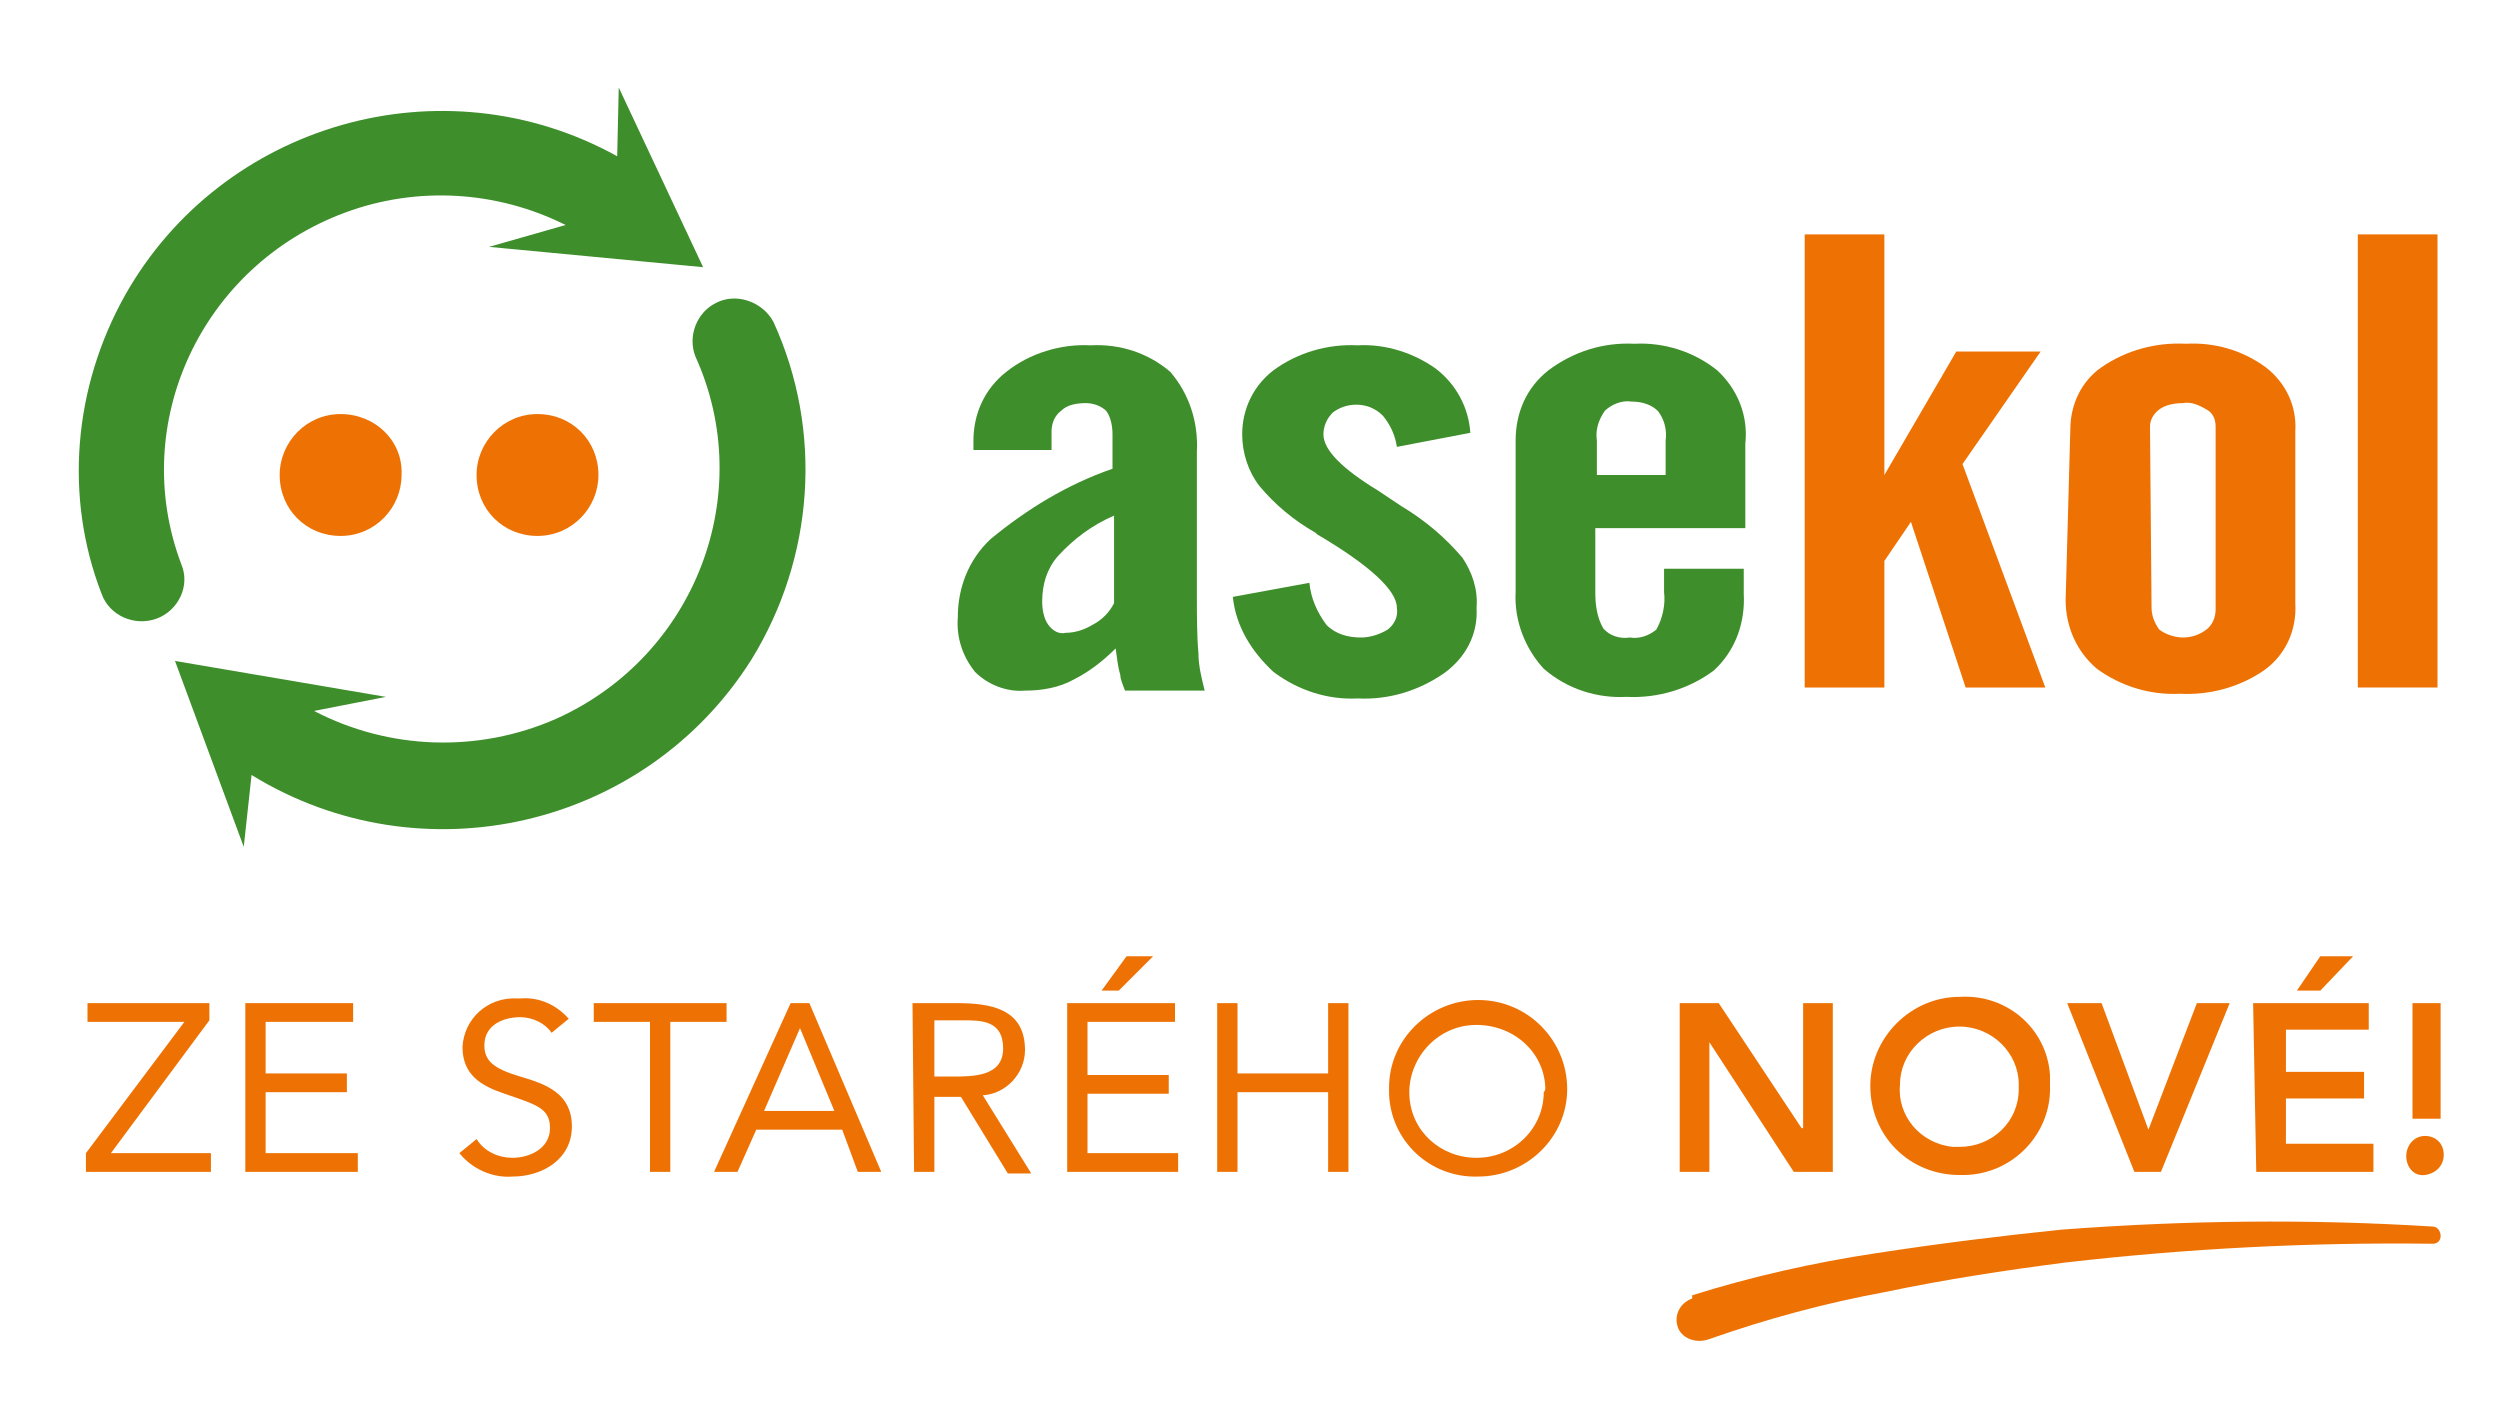
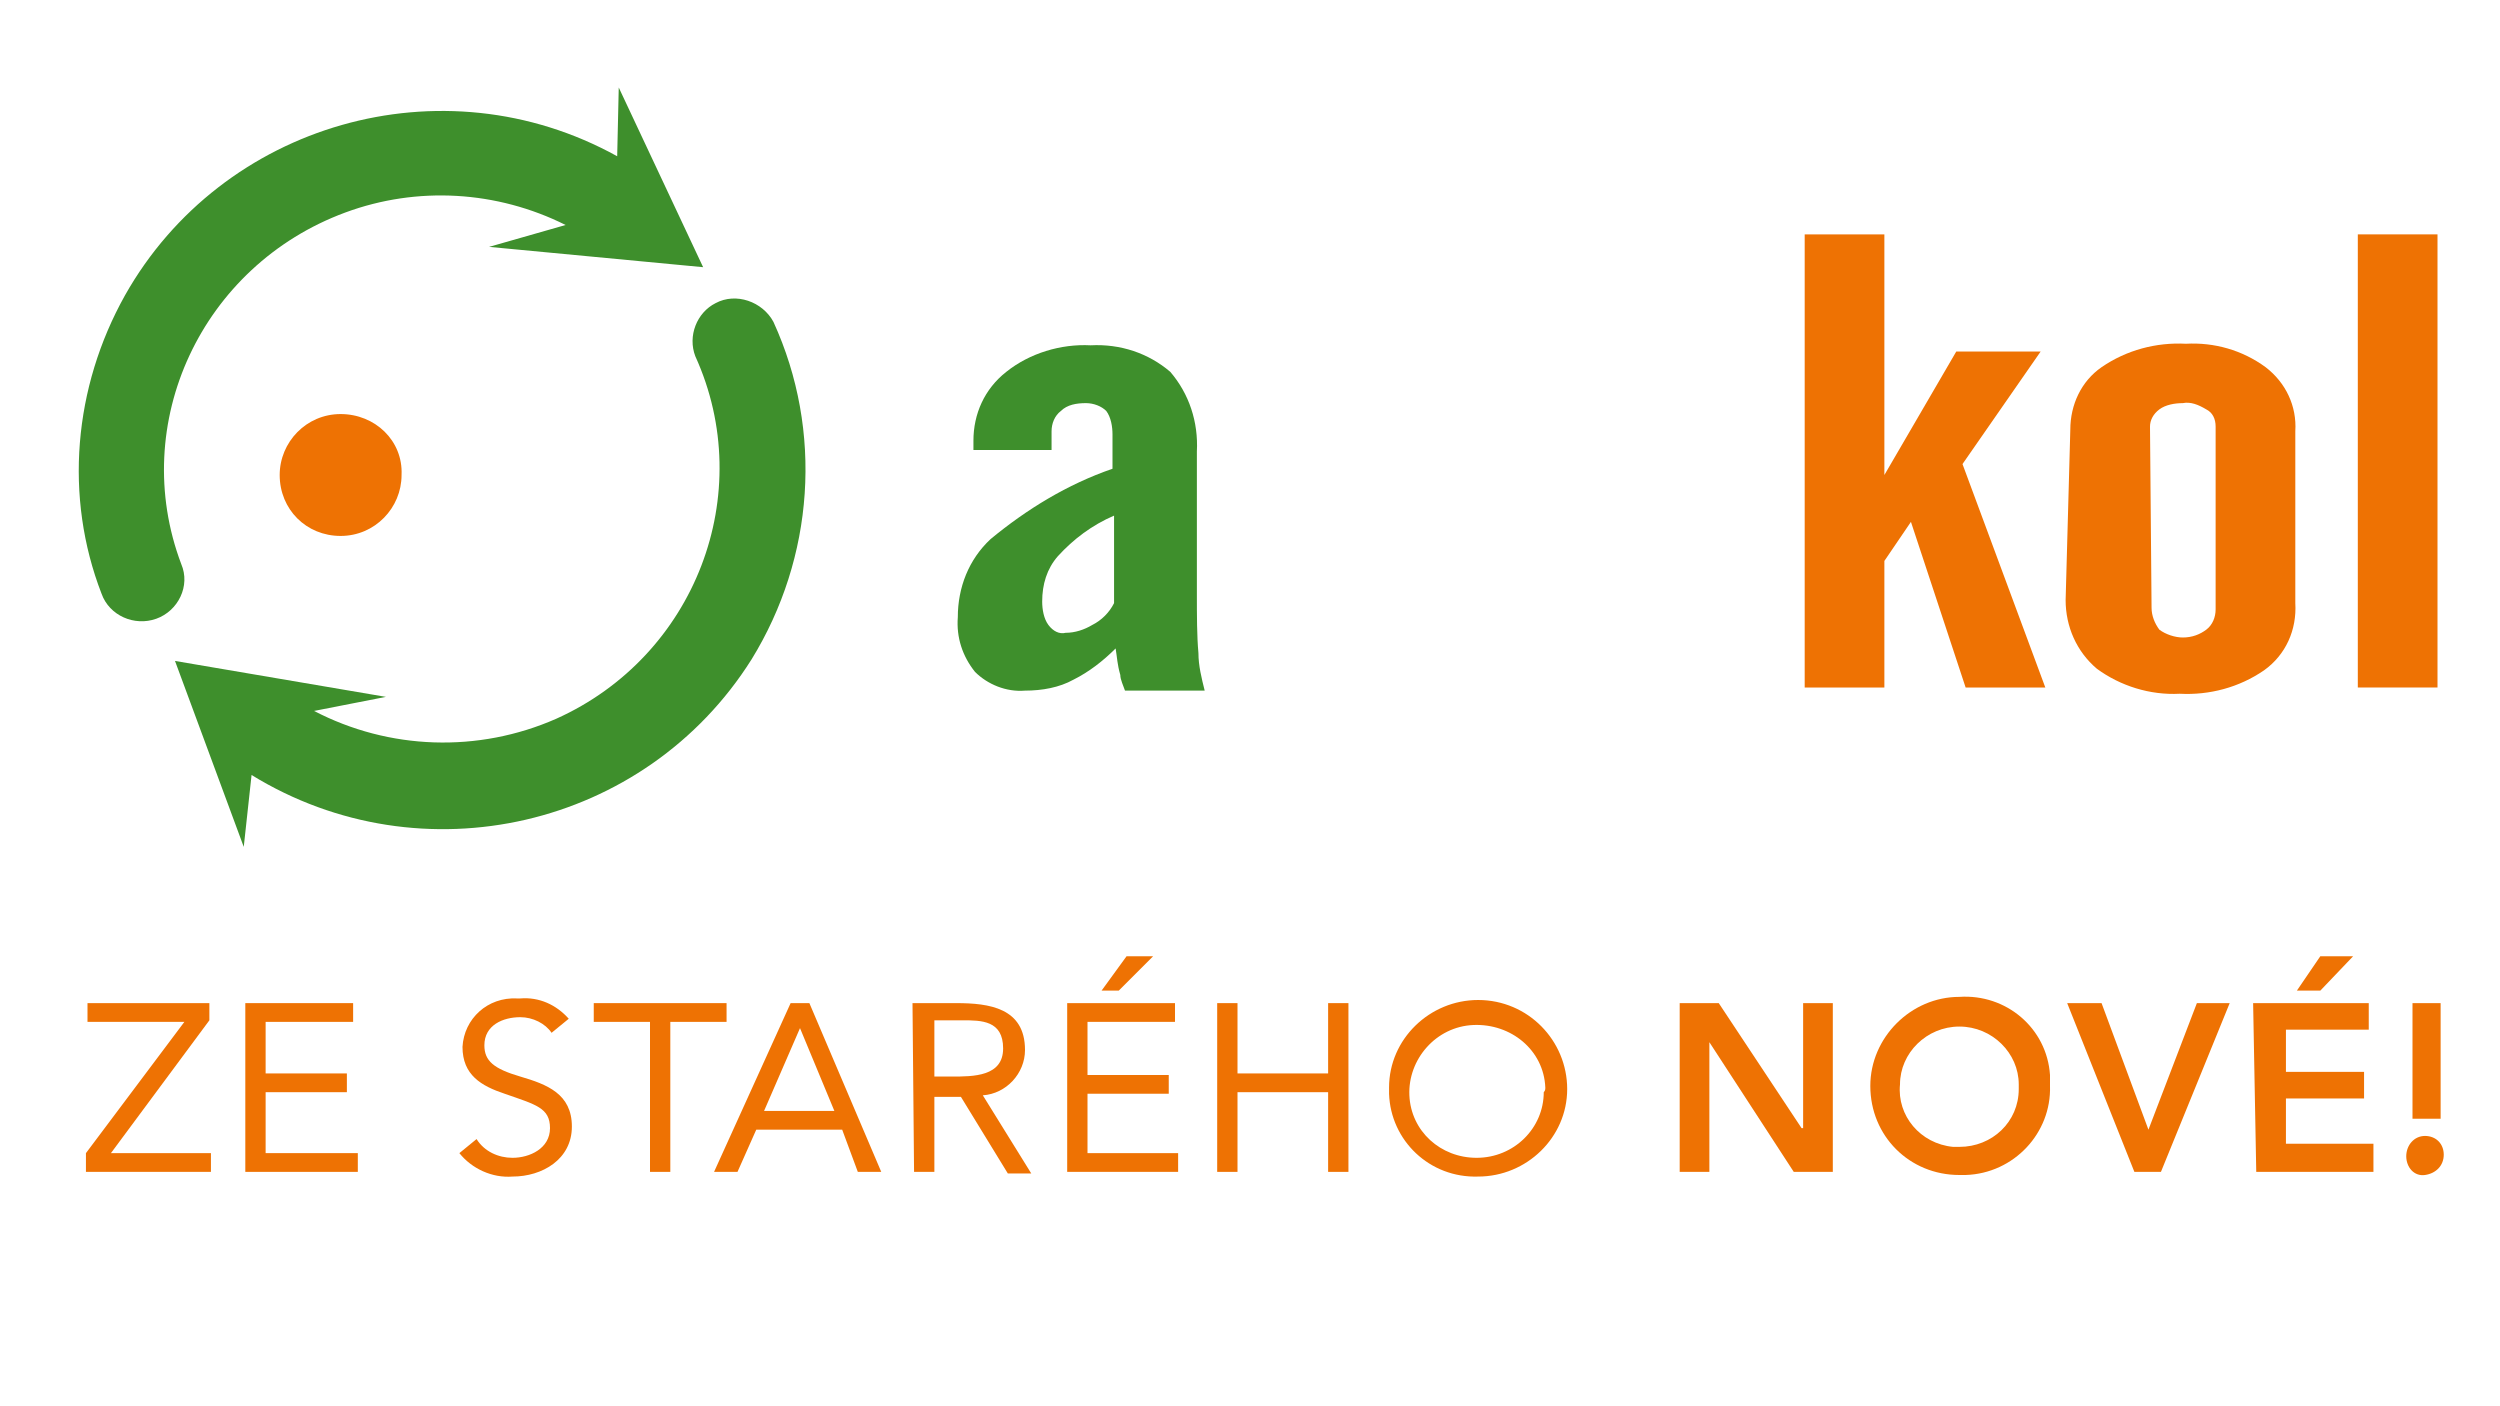
<svg xmlns="http://www.w3.org/2000/svg" xmlns:xlink="http://www.w3.org/1999/xlink" version="1.1" id="Vrstva_1" x="0px" y="0px" width="160px" height="90px" viewBox="0 0 160 90" style="enable-background:new 0 0 160 90;" xml:space="preserve">
  <style type="text/css"> .st0{clip-path:url(#SVGID_00000111159662724090733050000013598820191282193300_);fill:#3E8F2C;} .st1{clip-path:url(#SVGID_00000111159662724090733050000013598820191282193300_);fill:#EE7203;} </style>
  <g>
    <defs>
      <rect id="SVGID_1_" x="3.5" y="4" width="153" height="81.9" />
    </defs>
    <clipPath id="SVGID_00000060009201201214233960000003306886151561808816_">
      <use xlink:href="#SVGID_1_" style="overflow:visible;" />
    </clipPath>
    <path style="clip-path:url(#SVGID_00000060009201201214233960000003306886151561808816_);fill:#3E8F2C;" d="M71.4,41.5 c-0.8,0.8-1.7,1.5-2.7,2c-0.9,0.5-2,0.7-3.1,0.7c-1.2,0.1-2.4-0.4-3.2-1.2c-0.8-1-1.2-2.2-1.1-3.5c0-1.9,0.7-3.7,2.1-5 c2.3-1.9,4.9-3.5,7.8-4.5v-2.2c0-0.5-0.1-1.1-0.4-1.5c-0.3-0.3-0.8-0.5-1.3-0.5c-0.6,0-1.2,0.1-1.6,0.5c-0.4,0.3-0.6,0.8-0.6,1.3 v1.2h-5c0-0.1,0-0.2,0-0.3c0-0.1,0-0.2,0-0.3c0-1.7,0.7-3.3,2.1-4.4c1.5-1.2,3.5-1.8,5.4-1.7c1.9-0.1,3.7,0.5,5.1,1.7 c1.2,1.4,1.8,3.2,1.7,5.1v9.1c0,1.4,0,2.7,0.1,3.8c0,0.8,0.2,1.6,0.4,2.4h-5.1c-0.1-0.3-0.3-0.7-0.3-1 C71.5,42.5,71.5,42.1,71.4,41.5 M71.3,38.6V33c-1.4,0.6-2.6,1.5-3.6,2.6c-0.7,0.8-1,1.8-1,2.9c0,0.5,0.1,1.1,0.4,1.5 c0.3,0.4,0.7,0.6,1.1,0.5c0.6,0,1.2-0.2,1.7-0.5C70.5,39.7,71,39.2,71.3,38.6" />
-     <path style="clip-path:url(#SVGID_00000060009201201214233960000003306886151561808816_);fill:#3E8F2C;" d="M78.9,38.2l4.9-0.9 c0.1,1,0.5,1.9,1.1,2.7c0.6,0.6,1.4,0.8,2.2,0.8c0.6,0,1.2-0.2,1.7-0.5c0.4-0.3,0.7-0.8,0.6-1.4c0-1.1-1.7-2.7-5.1-4.7l-0.1-0.1 c-1.4-0.8-2.6-1.8-3.6-3c-0.7-0.9-1.1-2.1-1.1-3.3c0-1.6,0.7-3.1,2-4.1c1.5-1.1,3.4-1.7,5.4-1.6c1.8-0.1,3.6,0.5,5,1.5 c1.3,1,2.1,2.5,2.2,4.1l-4.7,0.9c-0.1-0.7-0.4-1.4-0.9-2c-0.5-0.5-1.1-0.7-1.7-0.7c-0.6,0-1.1,0.2-1.5,0.5 c-0.4,0.4-0.6,0.9-0.6,1.4c0,1,1.2,2.2,3.5,3.6l1.5,1c1.5,0.9,2.8,2,3.9,3.3c0.6,0.9,1,2,0.9,3.2c0.1,1.7-0.7,3.2-2.1,4.2 c-1.6,1.1-3.5,1.7-5.5,1.6c-1.9,0.1-3.8-0.5-5.4-1.7C80.1,41.7,79.1,40.1,78.9,38.2" />
-     <path style="clip-path:url(#SVGID_00000060009201201214233960000003306886151561808816_);fill:#3E8F2C;" d="M97,37.9v-9.7 c0-1.8,0.7-3.4,2.1-4.5c1.6-1.2,3.5-1.8,5.5-1.7c1.9-0.1,3.8,0.5,5.3,1.7c1.3,1.2,2,2.9,1.8,4.7v5.4h-9.6v4.1 c0,0.8,0.1,1.6,0.5,2.3c0.4,0.5,1.1,0.7,1.7,0.6c0.6,0.1,1.2-0.1,1.7-0.5c0.4-0.7,0.6-1.6,0.5-2.4v-1.5h5.1v1.6 c0.1,1.8-0.5,3.6-1.9,4.9c-1.6,1.2-3.6,1.8-5.6,1.7c-1.9,0.1-3.8-0.5-5.3-1.8C97.6,41.5,96.9,39.7,97,37.9 M102.2,30.4h4.4v-2.2 c0.1-0.7-0.1-1.4-0.5-1.9c-0.4-0.4-1-0.6-1.7-0.6c-0.6-0.1-1.3,0.2-1.7,0.6c-0.4,0.6-0.6,1.2-0.5,1.9V30.4z" />
    <polygon style="clip-path:url(#SVGID_00000060009201201214233960000003306886151561808816_);fill:#EE7203;" points="115.5,44 115.5,15 120.6,15 120.6,30.4 125.2,22.5 130.6,22.5 125.6,29.7 130.9,44 125.8,44 122.3,33.4 120.6,35.9 120.6,44 " />
    <path style="clip-path:url(#SVGID_00000060009201201214233960000003306886151561808816_);fill:#EE7203;" d="M132.5,27.5 c0-1.6,0.7-3.1,2-4c1.6-1.1,3.5-1.6,5.4-1.5c1.8-0.1,3.6,0.4,5.1,1.5c1.3,1,2,2.5,1.9,4.1v11c0.1,1.7-0.6,3.3-2,4.3 c-1.6,1.1-3.5,1.6-5.4,1.5c-1.9,0.1-3.8-0.5-5.3-1.6c-1.3-1.1-2-2.7-2-4.4L132.5,27.5z M137.7,38.9c0,0.5,0.2,1,0.5,1.4 c0.4,0.3,1,0.5,1.5,0.5c0.6,0,1.1-0.2,1.5-0.5c0.4-0.3,0.6-0.8,0.6-1.3V27.3c0-0.5-0.2-0.9-0.6-1.1c-0.5-0.3-1-0.5-1.5-0.4 c-0.5,0-1.1,0.1-1.5,0.4c-0.4,0.3-0.6,0.7-0.6,1.1L137.7,38.9z" />
    <rect x="150.9" y="15" style="clip-path:url(#SVGID_00000060009201201214233960000003306886151561808816_);fill:#EE7203;" width="5.1" height="29" />
    <path style="clip-path:url(#SVGID_00000060009201201214233960000003306886151561808816_);fill:#3E8F2C;" d="M11.6,36.1 C8.2,27.1,12.9,17,22.1,13.6c4.6-1.7,9.7-1.4,14.1,0.8l-4.9,1.4l13.7,1.3L39.6,5.6L39.5,10C28.3,3.8,14.2,7.9,8,18.9 C4.7,24.8,4.1,31.8,6.5,38c0.5,1.4,2.1,2.1,3.5,1.6C11.4,39.1,12.2,37.5,11.6,36.1 M49.5,20.6c-0.7-1.3-2.4-1.9-3.7-1.2 c-1.2,0.6-1.8,2.1-1.3,3.4c4,8.8,0,19.2-8.9,23.2c-5,2.2-10.7,2-15.5-0.5l4.6-0.9l-13.5-2.3l4.4,11.9l0.5-4.6 c10.9,6.7,25.2,3.4,32-7.4C52.1,35.7,52.7,27.6,49.5,20.6" />
    <path style="clip-path:url(#SVGID_00000060009201201214233960000003306886151561808816_);fill:#EE7203;" d="M25.7,30.4 c0,2.1-1.7,3.9-3.9,3.9c-2.2,0-3.9-1.7-3.9-3.9c0-2.1,1.7-3.9,3.9-3.9c0,0,0,0,0,0C24,26.5,25.8,28.2,25.7,30.4" />
-     <path style="clip-path:url(#SVGID_00000060009201201214233960000003306886151561808816_);fill:#EE7203;" d="M38.3,30.4 c0,2.1-1.7,3.9-3.9,3.9c-2.2,0-3.9-1.7-3.9-3.9c0-2.1,1.7-3.9,3.9-3.9C36.6,26.5,38.3,28.2,38.3,30.4" />
    <polygon style="clip-path:url(#SVGID_00000060009201201214233960000003306886151561808816_);fill:#EE7203;" points="5.5,73.8 11.8,65.4 5.6,65.4 5.6,64.2 13.4,64.2 13.4,65.3 7.1,73.8 13.5,73.8 13.5,75 5.5,75 " />
    <polygon style="clip-path:url(#SVGID_00000060009201201214233960000003306886151561808816_);fill:#EE7203;" points="15.7,64.2 22.6,64.2 22.6,65.4 17,65.4 17,68.7 22.2,68.7 22.2,69.9 17,69.9 17,73.8 22.9,73.8 22.9,75 15.7,75 " />
    <path style="clip-path:url(#SVGID_00000060009201201214233960000003306886151561808816_);fill:#EE7203;" d="M35.3,66.1 c-0.4-0.6-1.2-1-2-1c-1.1,0-2.3,0.5-2.3,1.8c0,1,0.6,1.5,2.3,2c1.7,0.5,3.3,1.1,3.3,3.2s-1.9,3.2-3.8,3.2c-1.3,0.1-2.6-0.5-3.4-1.5 l1.1-0.9c0.5,0.8,1.4,1.2,2.3,1.2c1.1,0,2.4-0.6,2.4-1.9s-0.9-1.5-2.9-2.2c-1.5-0.5-2.7-1.2-2.7-3c0.1-1.8,1.6-3.2,3.5-3.1 c0.1,0,0.2,0,0.2,0c1.2-0.1,2.3,0.4,3.1,1.3L35.3,66.1z" />
    <polygon style="clip-path:url(#SVGID_00000060009201201214233960000003306886151561808816_);fill:#EE7203;" points="46.5,65.4 42.9,65.4 42.9,75 41.6,75 41.6,65.4 38,65.4 38,64.2 46.5,64.2 " />
    <path style="clip-path:url(#SVGID_00000060009201201214233960000003306886151561808816_);fill:#EE7203;" d="M50.6,64.2h1.2L56.4,75 h-1.5l-1-2.7h-5.5L47.2,75h-1.5L50.6,64.2z M51.2,65.8L51.2,65.8l-2.3,5.3h4.5L51.2,65.8z" />
    <path style="clip-path:url(#SVGID_00000060009201201214233960000003306886151561808816_);fill:#EE7203;" d="M58.4,64.2h2.8 c2.1,0,4.4,0.3,4.4,3c0,1.5-1.2,2.8-2.7,2.9l3.1,5h-1.5l-3-4.9h-1.7V75h-1.3L58.4,64.2z M59.7,68.9h1.2c1.4,0,3.3,0,3.3-1.8 c0-1.8-1.4-1.8-2.6-1.8h-1.8V68.9z" />
    <path style="clip-path:url(#SVGID_00000060009201201214233960000003306886151561808816_);fill:#EE7203;" d="M68.3,64.2h6.9v1.2 h-5.6v3.4h5.2V70h-5.2v3.8h5.8V75h-7.1V64.2z M72.1,61.2h1.7l-2.2,2.2h-1.1L72.1,61.2z" />
    <polygon style="clip-path:url(#SVGID_00000060009201201214233960000003306886151561808816_);fill:#EE7203;" points="77.9,64.2 79.2,64.2 79.2,68.7 85,68.7 85,64.2 86.3,64.2 86.3,75 85,75 85,69.9 79.2,69.9 79.2,75 77.9,75 " />
    <path style="clip-path:url(#SVGID_00000060009201201214233960000003306886151561808816_);fill:#EE7203;" d="M88.9,69.6 c0-3.1,2.6-5.6,5.7-5.6c3.2,0,5.7,2.6,5.7,5.7c0,3.1-2.6,5.6-5.7,5.6c-3.1,0.1-5.6-2.3-5.7-5.3C88.9,69.8,88.9,69.7,88.9,69.6 M98.9,69.6c-0.1-2.4-2.2-4.1-4.6-4s-4.2,2.2-4.1,4.5c0.1,2.3,2,4,4.3,4c2.4,0,4.3-1.9,4.3-4.2C98.9,69.8,98.9,69.7,98.9,69.6" />
    <polygon style="clip-path:url(#SVGID_00000060009201201214233960000003306886151561808816_);fill:#EE7203;" points="107.5,64.2 110,64.2 115.3,72.2 115.4,72.2 115.4,64.2 117.3,64.2 117.3,75 114.8,75 109.4,66.7 109.4,66.7 109.4,75 107.5,75 " />
    <path style="clip-path:url(#SVGID_00000060009201201214233960000003306886151561808816_);fill:#EE7203;" d="M125.4,63.8 c3-0.2,5.6,2,5.8,5c0,0.2,0,0.5,0,0.7c0.1,3-2.3,5.6-5.4,5.7c-0.1,0-0.3,0-0.4,0c-3.2,0-5.7-2.5-5.7-5.7 C119.7,66.4,122.3,63.8,125.4,63.8 M125.4,73.4c2.1,0,3.8-1.6,3.8-3.7c0-0.1,0-0.2,0-0.3c0-2-1.7-3.7-3.8-3.7s-3.8,1.7-3.8,3.7 c-0.2,2,1.3,3.8,3.4,4C125.2,73.4,125.3,73.4,125.4,73.4" />
    <polygon style="clip-path:url(#SVGID_00000060009201201214233960000003306886151561808816_);fill:#EE7203;" points="132.3,64.2 134.5,64.2 137.5,72.3 140.6,64.2 142.7,64.2 138.3,75 136.6,75 " />
    <path style="clip-path:url(#SVGID_00000060009201201214233960000003306886151561808816_);fill:#EE7203;" d="M144.2,64.2h7.4v1.7 h-5.3v2.7h5v1.7h-5v2.9h5.6V75h-7.5L144.2,64.2z M148.5,61.2h2.1l-2.1,2.2H147L148.5,61.2z" />
    <path style="clip-path:url(#SVGID_00000060009201201214233960000003306886151561808816_);fill:#EE7203;" d="M155.2,72.7 c0.7,0,1.2,0.5,1.2,1.2c0,0.7-0.5,1.2-1.2,1.3S154,74.7,154,74C154,73.3,154.5,72.7,155.2,72.7C155.2,72.7,155.2,72.7,155.2,72.7 M156.2,71.6h-1.8v-7.4h1.8V71.6z" />
-     <path style="clip-path:url(#SVGID_00000060009201201214233960000003306886151561808816_);fill:#EE7203;" d="M108.3,82.9 c3.8-1.2,7.8-2.1,11.8-2.7c3.9-0.6,7.9-1.1,11.8-1.5c7.9-0.6,15.8-0.7,23.8-0.2c0.3,0,0.5,0.3,0.5,0.6c0,0.3-0.2,0.5-0.5,0.5 c-7.9-0.1-15.7,0.3-23.5,1.2c-3.9,0.5-7.8,1.1-11.6,1.9c-3.8,0.7-7.5,1.7-11.2,3c-0.8,0.3-1.7,0-2-0.7c0,0,0,0,0,0 c-0.3-0.8,0.1-1.6,0.9-1.9" />
  </g>
</svg>